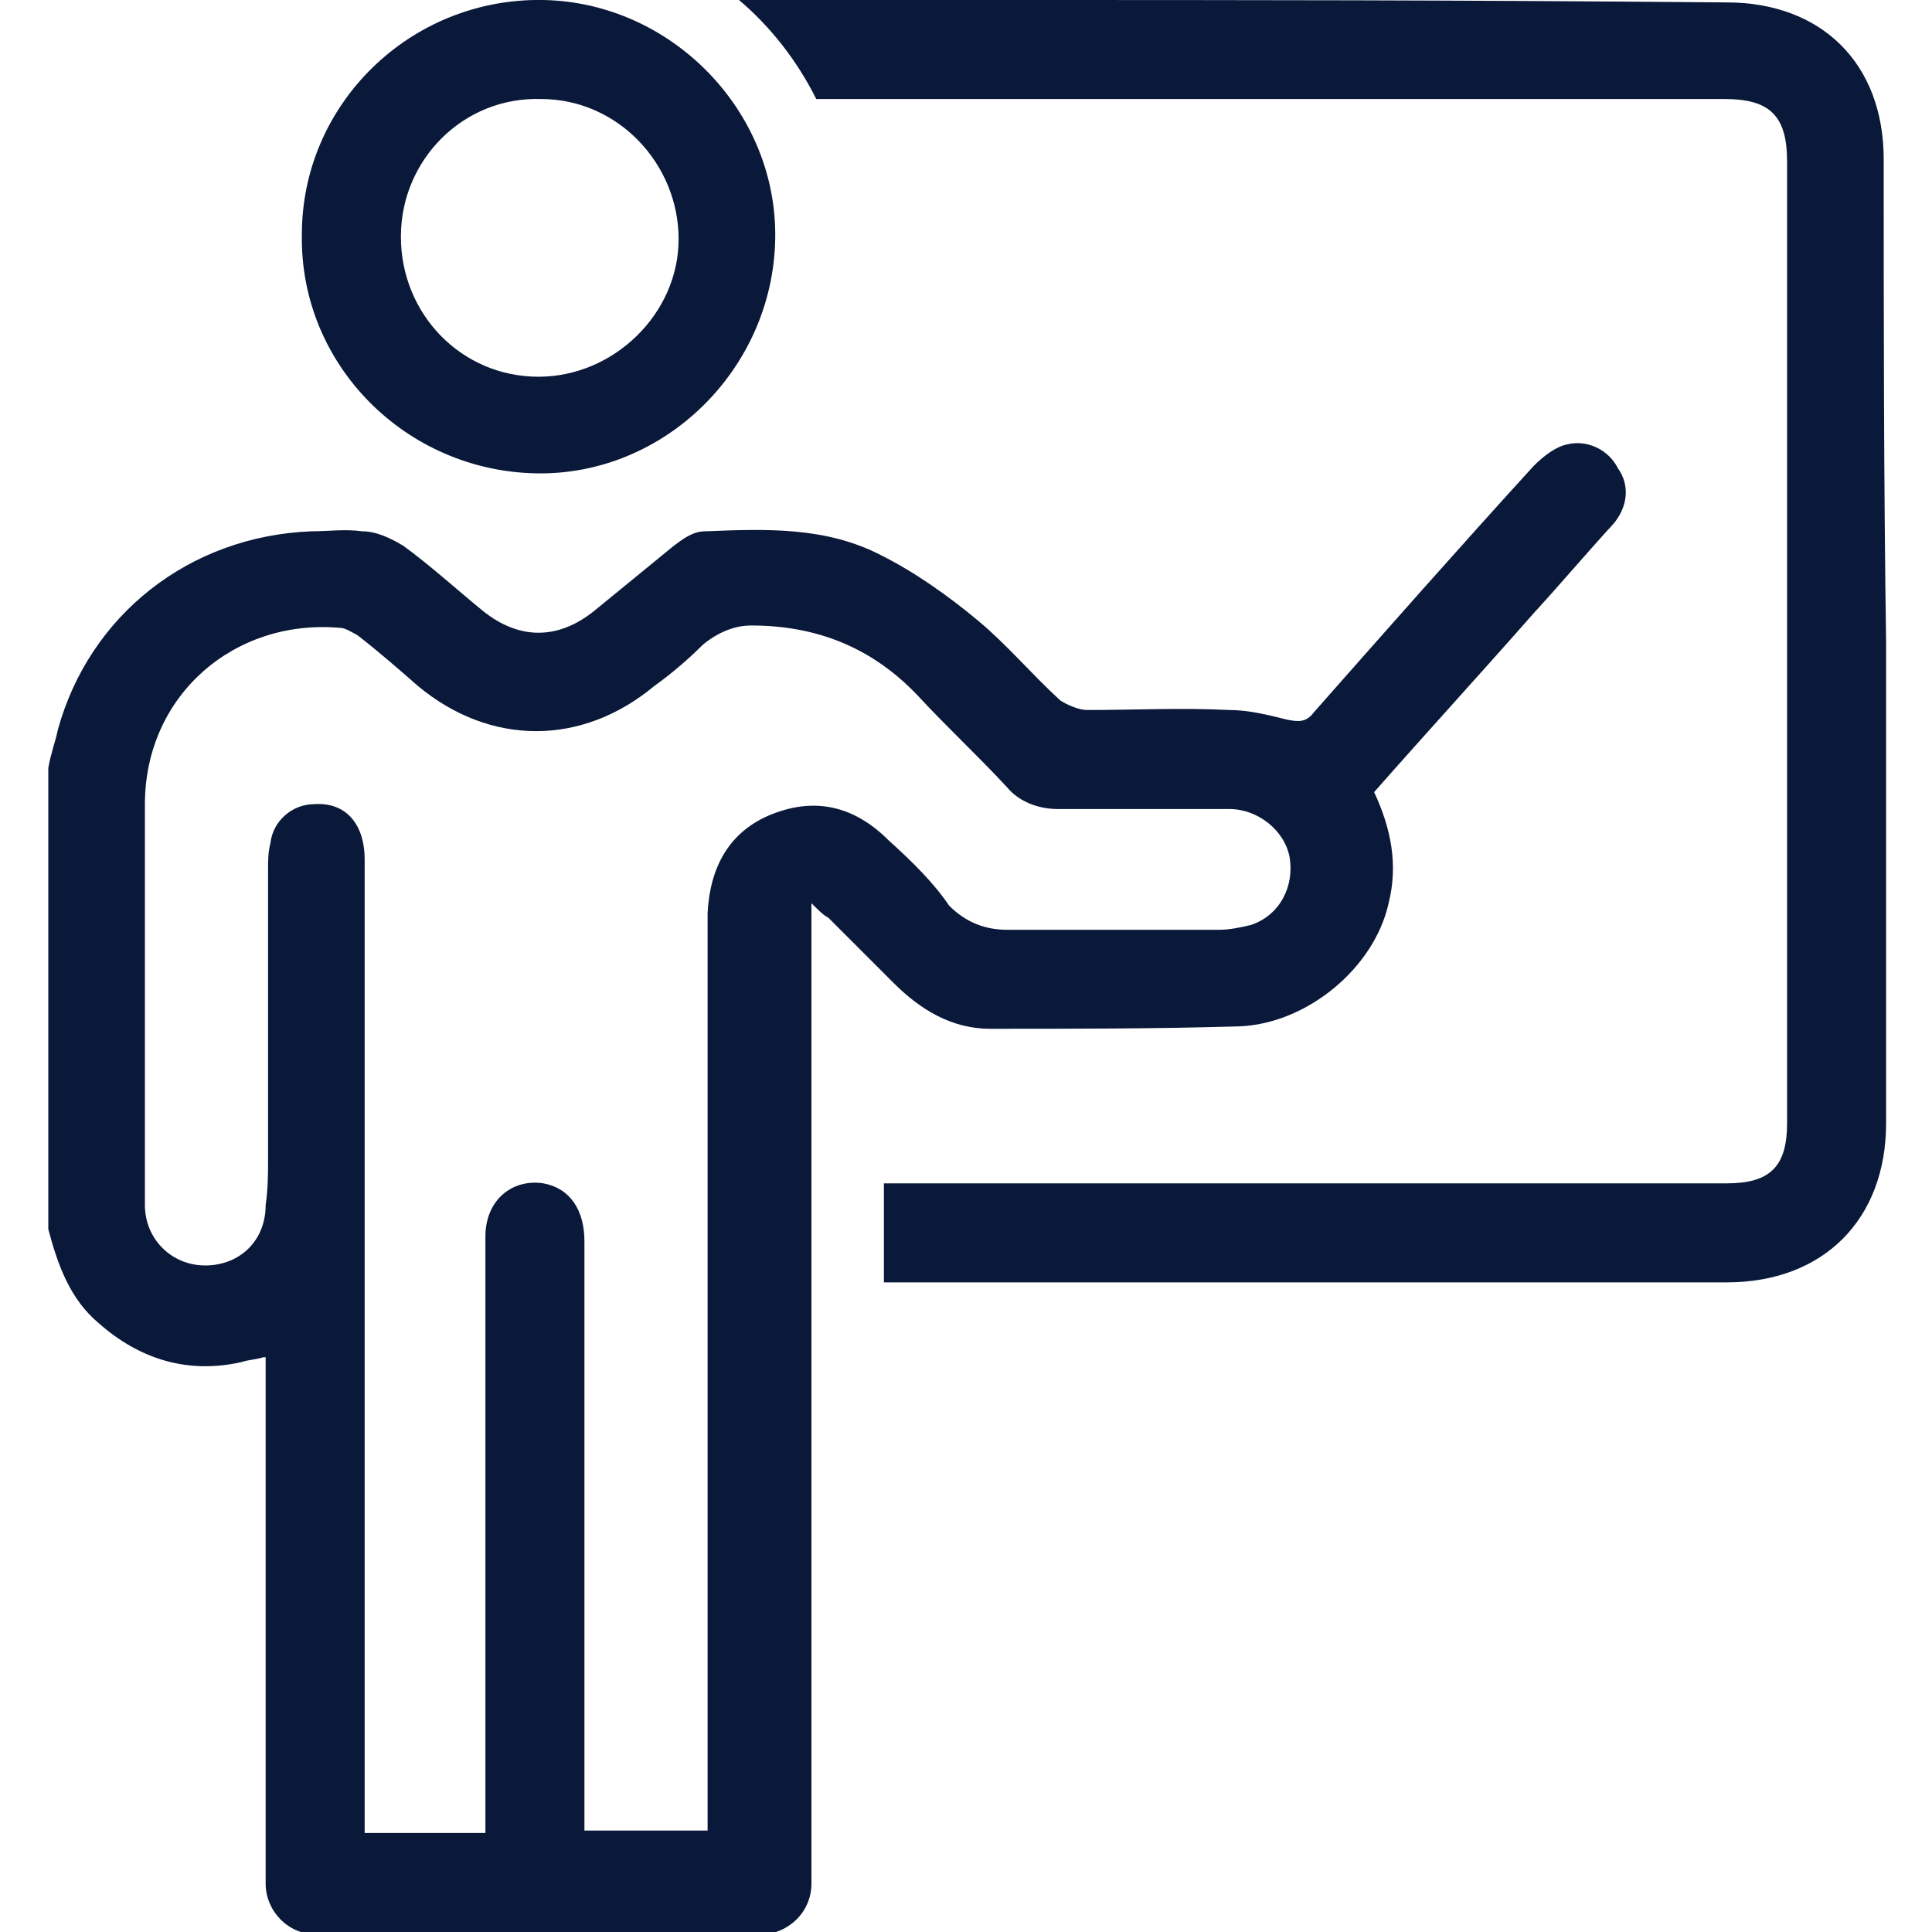
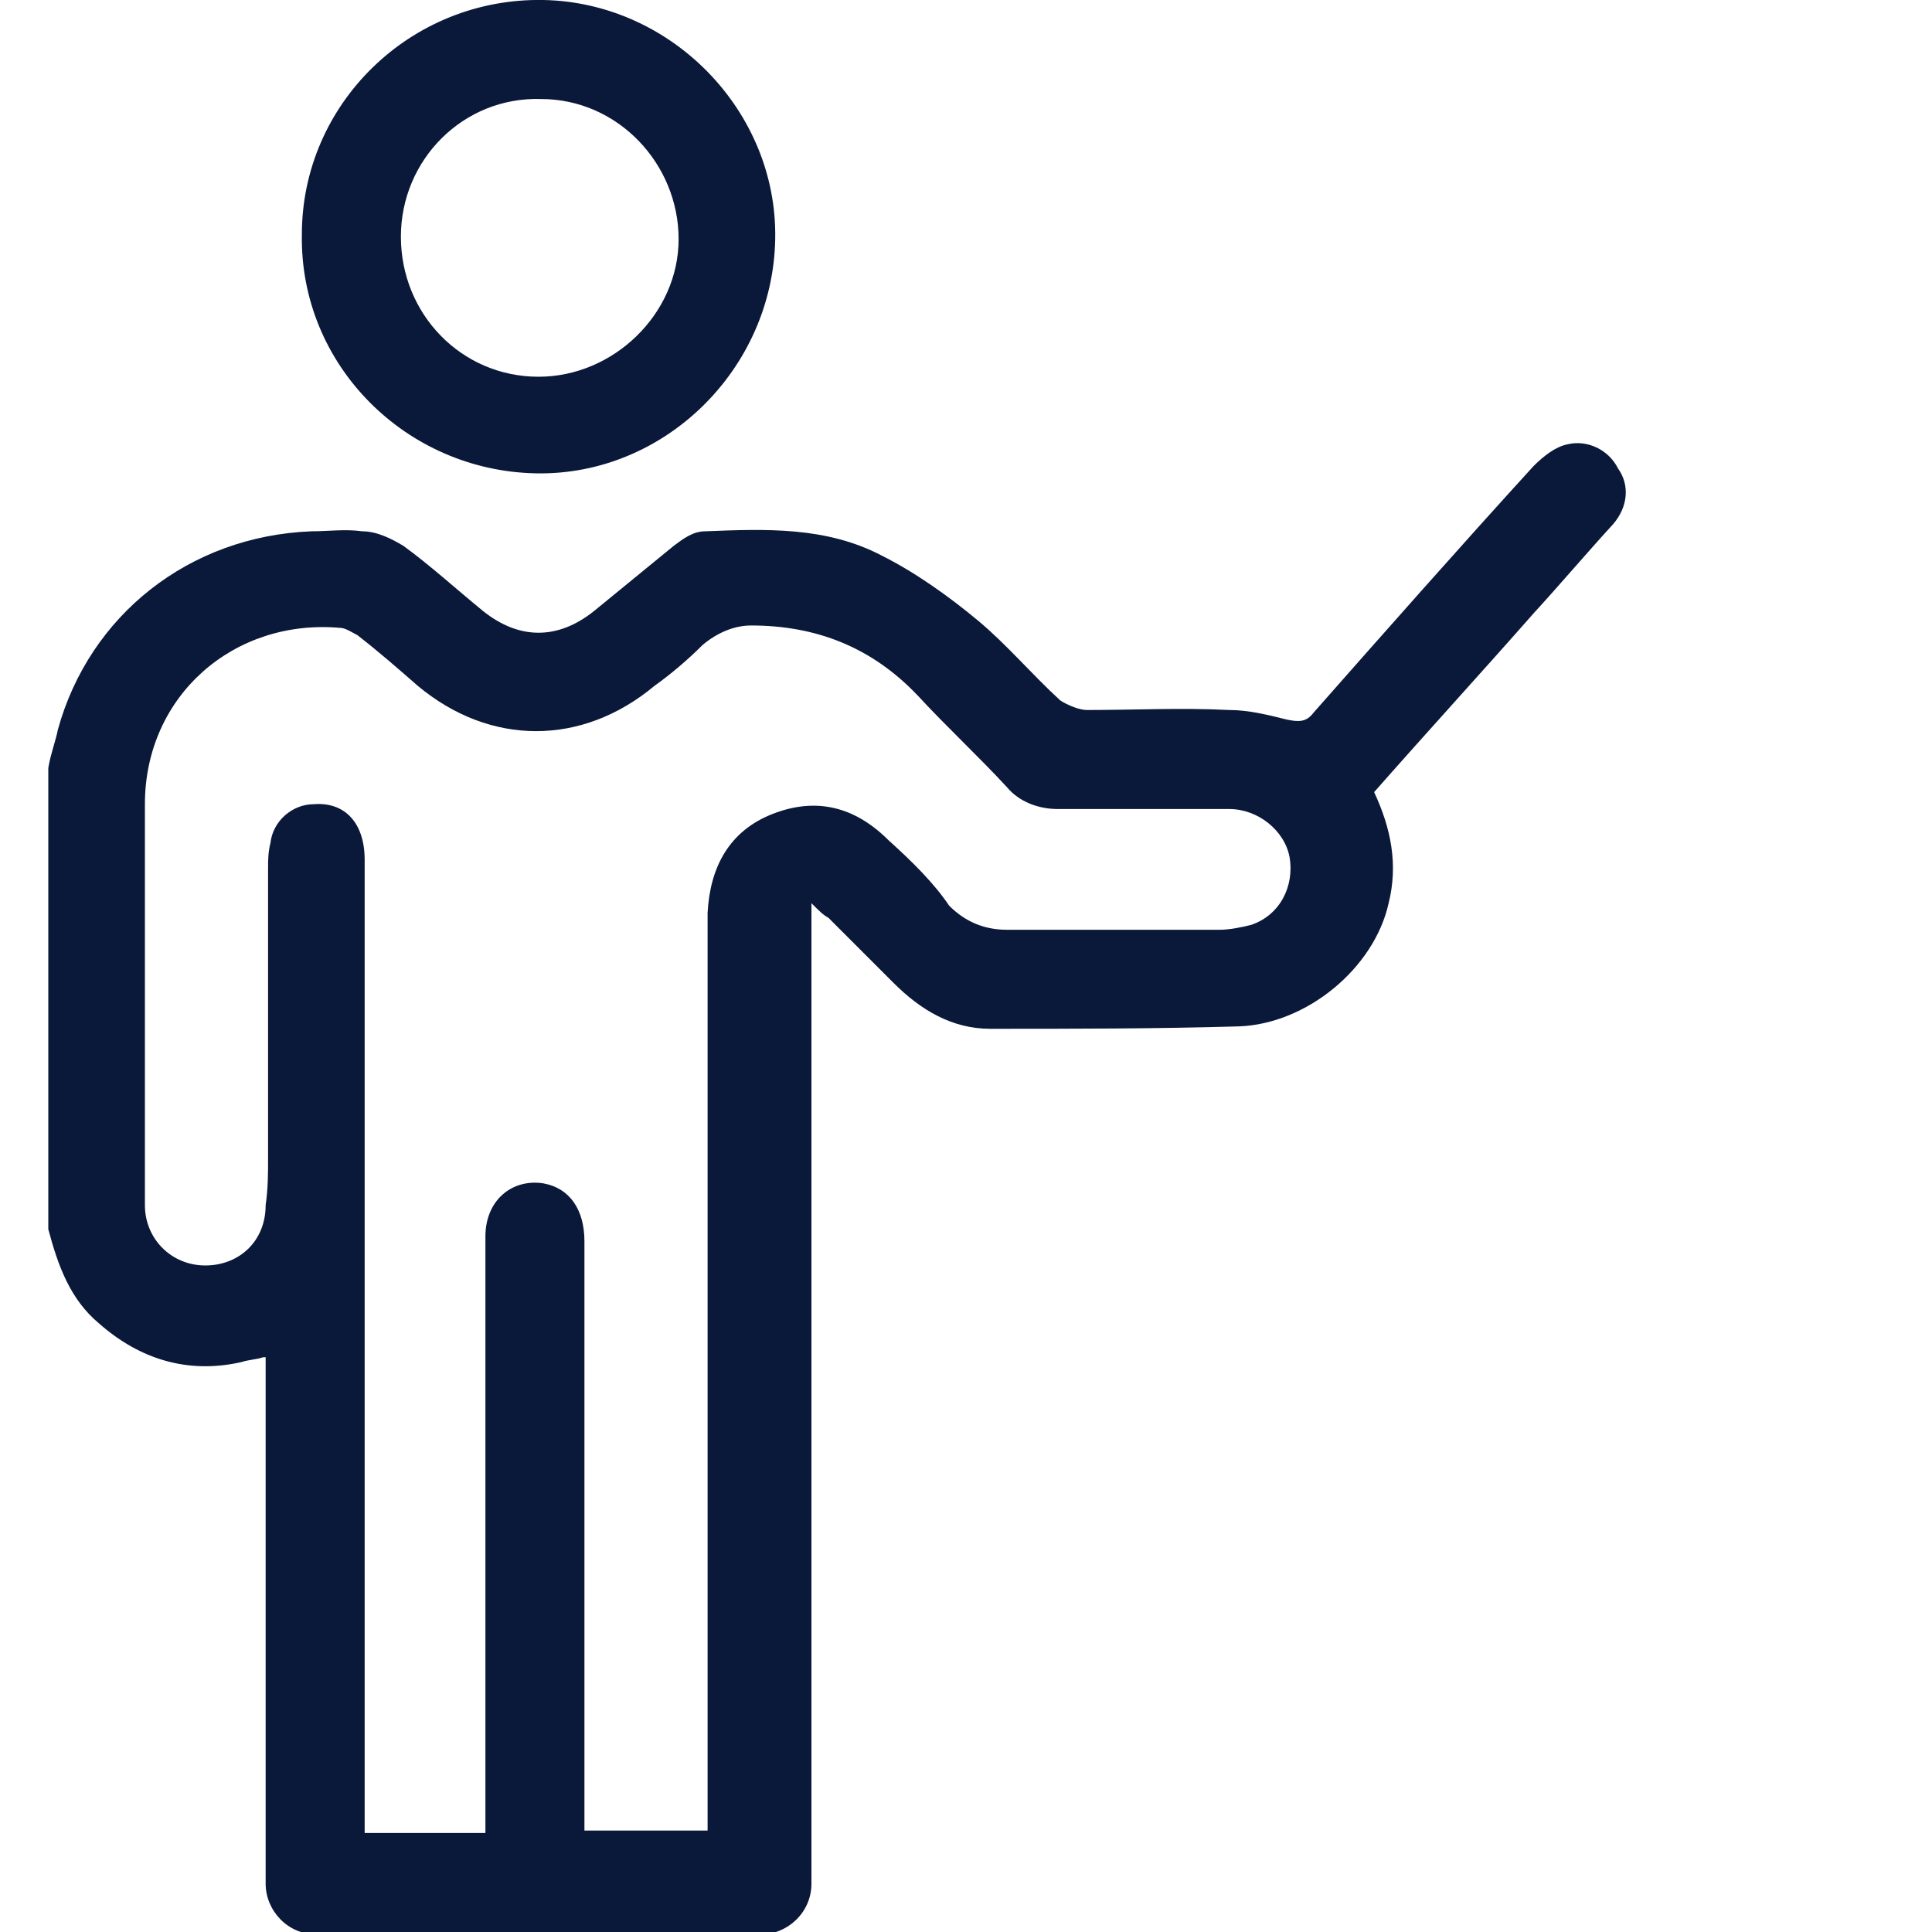
<svg xmlns="http://www.w3.org/2000/svg" version="1.1" id="Layer_1" x="0px" y="0px" viewBox="0 0 80 80" style="enable-background:new 0 0 80 80;" xml:space="preserve">
  <style type="text/css">
	.st0{fill:#0A1839;}
</style>
  <g>
    <g id="_x31_q790y.tif">
      <g>
        <path class="st0" d="M51.3,42.5c2.8-0.1,5.6-2.4,6.2-5.1c0.4-1.6,0.1-3.1-0.6-4.6c2.2-2.5,4.4-4.9,6.6-7.4     c1.1-1.2,2.2-2.5,3.3-3.7c0.6-0.7,0.7-1.6,0.2-2.3c-0.4-0.8-1.3-1.2-2.1-1c-0.5,0.1-1,0.5-1.4,0.9c-3.1,3.4-6.1,6.8-9.1,10.2     c-0.3,0.4-0.6,0.4-1.1,0.3c-0.8-0.2-1.6-0.4-2.4-0.4c-2-0.1-3.9,0-5.9,0c-0.3,0-0.8-0.2-1.1-0.4c-1.2-1.1-2.2-2.3-3.4-3.3     c-1.2-1-2.6-2-4-2.7c-2.3-1.2-4.8-1.1-7.3-1c-0.5,0-0.9,0.3-1.3,0.6c-1.1,0.9-2.2,1.8-3.3,2.7c-1.5,1.2-3.1,1.2-4.6,0     c-1.1-0.9-2.2-1.9-3.3-2.7c-0.5-0.3-1.1-0.6-1.7-0.6c-0.7-0.1-1.4,0-2.1,0c-5.1,0.2-9.2,3.5-10.5,8.2c-0.1,0.5-0.3,1-0.4,1.6     c0,6.4,0,12.7,0,19.1c0.4,1.5,0.9,2.9,2.1,3.9c1.7,1.5,3.7,2.1,5.9,1.6c0.3-0.1,0.6-0.1,0.9-0.2c0,0,0.1,0,0.1,0     c0,6.6,0,13.1,0,19.8v2c0,1.1,0.9,2.1,2.1,2.1h18.4c1.1,0,2.1-0.9,2.1-2.1v-2c0-12.9,0-25.7,0-38.6c0.3,0.3,0.5,0.5,0.7,0.6     c0.9,0.9,1.8,1.8,2.7,2.7c1.1,1.1,2.4,1.9,4,1.9C44.4,42.6,47.9,42.6,51.3,42.5z M36.8,34.8c-1.4-1.4-3-1.8-4.8-1.1     c-1.8,0.7-2.6,2.2-2.7,4.1c0,5.3,0,10.6,0,15.9c0,7.1,0,14.2,0,21.2c0,0.3,0,0.6,0,0.9h-5.1c0-0.3,0-0.6,0-0.9     c0-7.8,0-15.7,0-23.5c0-1.3-0.6-2.2-1.7-2.4c-1.3-0.2-2.4,0.7-2.4,2.2c0,4.1,0,8.1,0,12.2c0,3.9,0,7.8,0,11.7c0,0.2,0,0.5,0,0.8     h-5c0-0.3,0-0.5,0-0.8c0-8,0-16,0-24.1c0-5.1,0-10.3,0-15.4c0-1.5-0.8-2.4-2.1-2.3c-0.9,0-1.7,0.7-1.8,1.6     c-0.1,0.4-0.1,0.7-0.1,1.1c0,4,0,8,0,12c0,0.6,0,1.2-0.1,1.9c0,1.5-1.1,2.5-2.5,2.5c-1.4,0-2.5-1.1-2.5-2.5c0-1.2,0-2.5,0-3.7     c0-4.3,0-8.6,0-12.9c0-4.5,3.7-7.7,8.1-7.3c0.2,0,0.5,0.2,0.7,0.3c0.9,0.7,1.7,1.4,2.5,2.1c3,2.5,6.8,2.5,9.8,0     c0.7-0.5,1.4-1.1,2-1.7c0.6-0.5,1.3-0.8,2-0.8c2.7,0,5,0.9,6.9,2.9c1.2,1.3,2.5,2.5,3.7,3.8c0.5,0.6,1.3,0.9,2.1,0.9     c2.4,0,4.8,0,7.1,0c1.2,0,2.3,0.9,2.5,2c0.2,1.2-0.4,2.4-1.6,2.8c-0.4,0.1-0.9,0.2-1.3,0.2c-2.9,0-5.8,0-8.8,0     c-0.9,0-1.7-0.3-2.4-1C38.7,36.6,37.8,35.7,36.8,34.8z" />
        <path class="st0" d="M22.2,19.6c5.3,0.1,9.8-4.3,9.9-9.7c0.1-5.3-4.3-9.8-9.6-9.9c-5.5-0.1-10,4.3-10,9.7     C12.4,15.1,16.8,19.5,22.2,19.6z M22.4,4.1c3.2,0,5.7,2.7,5.7,5.8c0,3.1-2.7,5.7-5.8,5.7c-3.2,0-5.7-2.6-5.7-5.8     C16.6,6.6,19.2,4,22.4,4.1z" />
      </g>
    </g>
    <g>
-       <path class="st0" d="M78,6.6c0-4-2.6-6.5-6.5-6.5C59.8,0,52.2,0,40.5,0v0h-9.9c1.3,1.1,2.4,2.5,3.2,4.1c12.7,0,25.7,0,37.6,0    c1.9,0,2.6,0.7,2.6,2.6c0,13.3,0,26.6,0,39.8c0,1.8-0.7,2.5-2.5,2.5c-9,0-14,0-23,0c-2.2,0-8,0-11.9,0v4.1h7.3v0    c10.5,0,17,0,27.6,0c4,0,6.6-2.6,6.6-6.6c0-6.6,0-13.3,0-19.9C78,19.9,78,13.2,78,6.6z" />
-     </g>
+       </g>
  </g>
</svg>